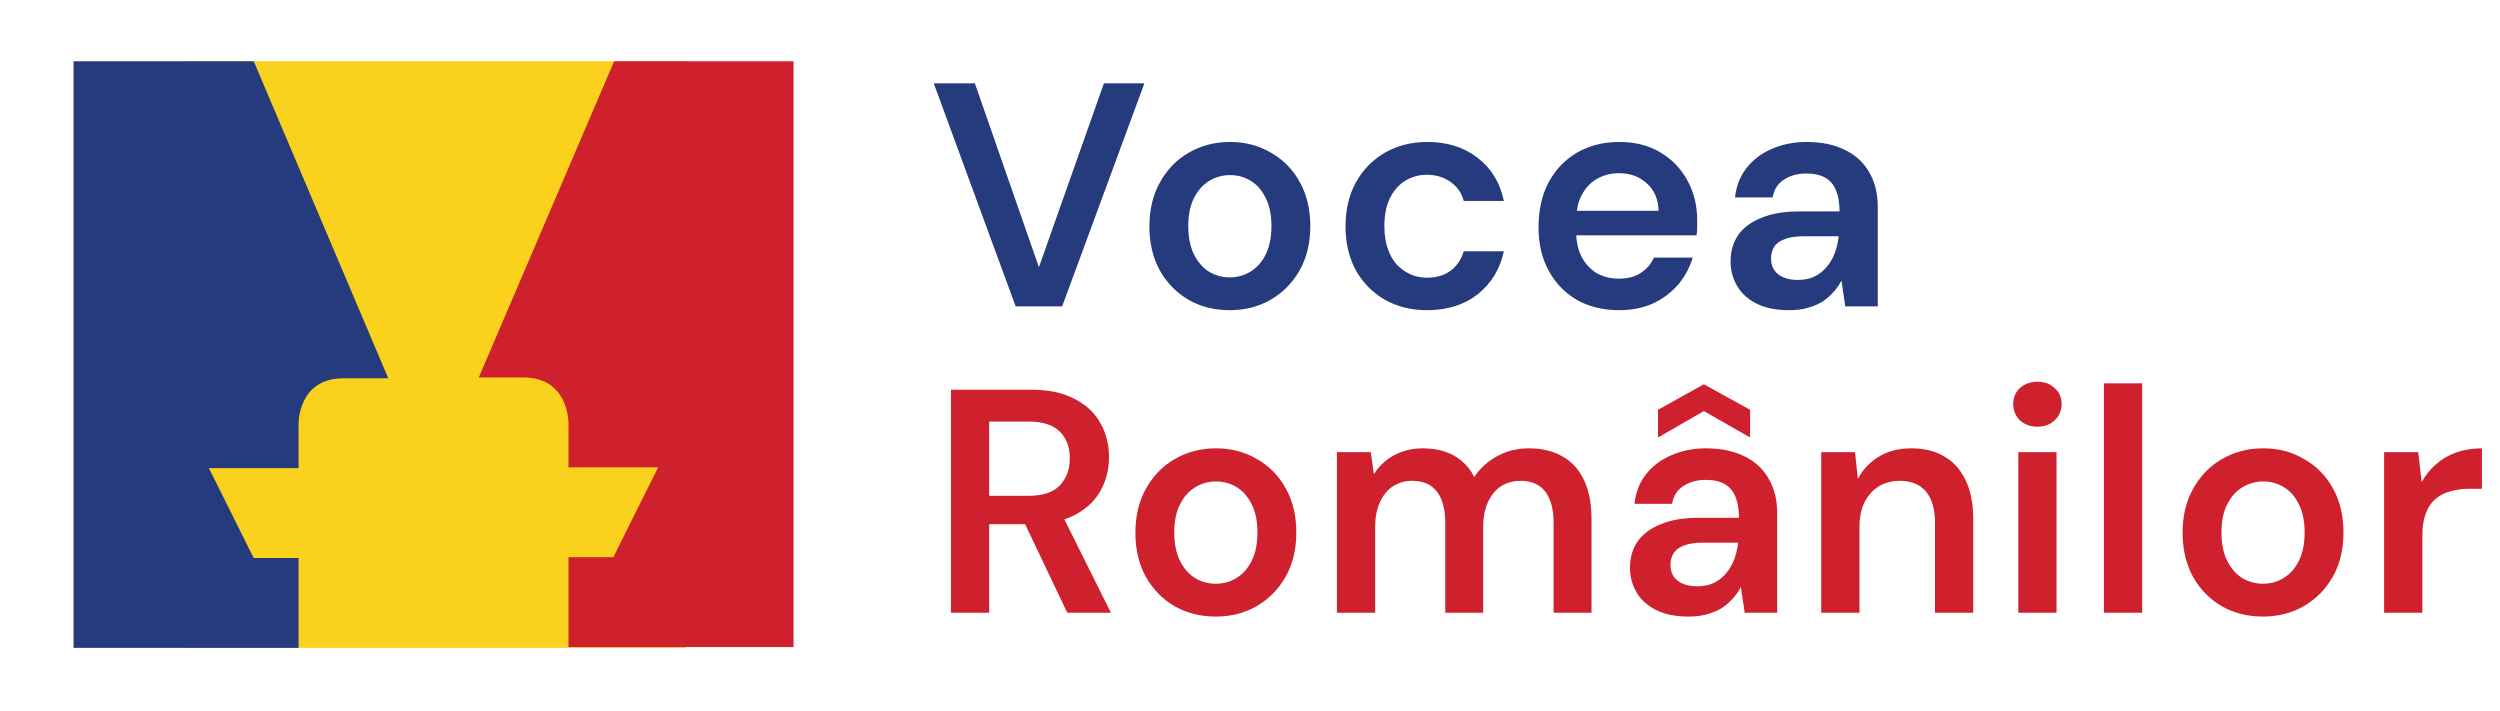
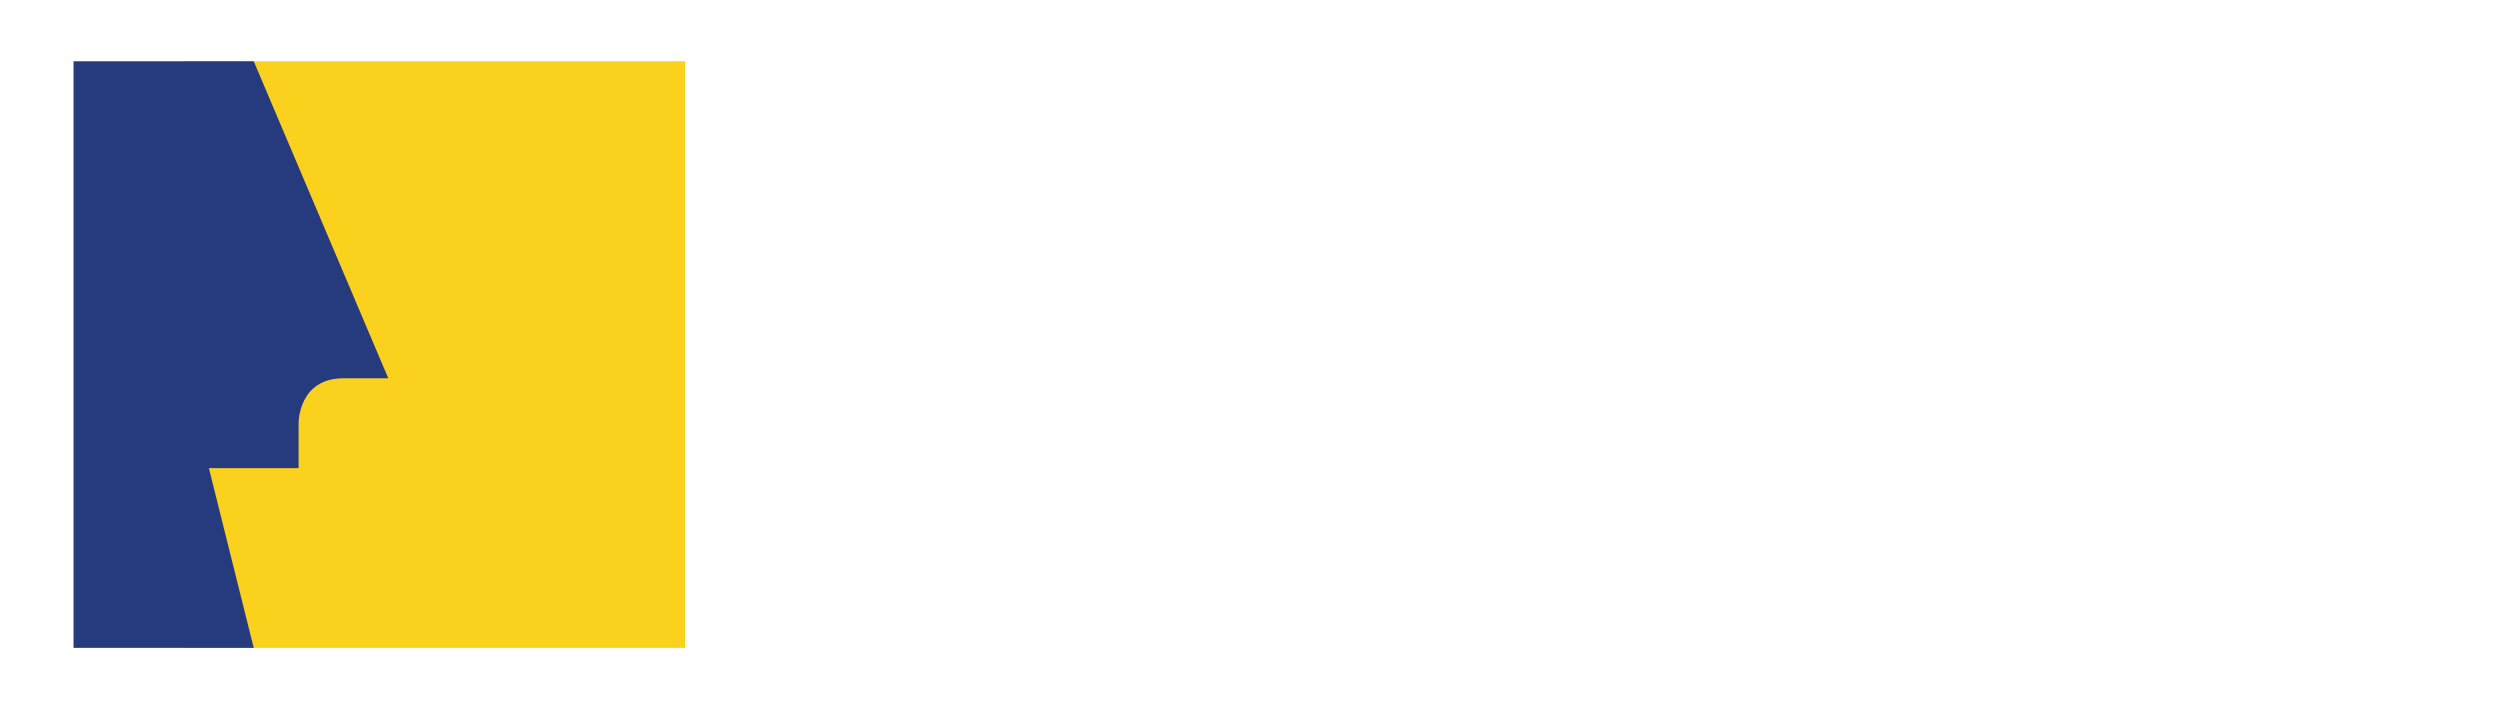
<svg xmlns="http://www.w3.org/2000/svg" class="logo-svg" width="204" height="58" viewBox="0 0 204 58" fill="none">
  <path d="M55.903 52.867H15.049V30.8V5H55.903V52.867Z" fill="#FAD11D" />
-   <path d="M20.705 5H17.045H6V52.867H24.364V45.533H20.705L17.045 38.2H24.364V34.533C24.364 34.467 24.364 30.867 28.024 30.867H29.022H31.683L20.705 5Z" fill="#263B7E" />
-   <path d="M46.388 38.133H53.707L50.048 45.467H46.388V52.8H64.753V5H53.774H50.114L39.069 30.8H41.731H42.729C46.388 30.8 46.388 34.467 46.388 34.467V38.133Z" fill="#CF202E" />
-   <path d="M82.877 25L76.195 6.8H79.549L84.775 21.802L90.079 6.8H93.381L86.673 25H82.877ZM100.343 25.312C99.095 25.312 97.968 25.026 96.963 24.454C95.975 23.865 95.195 23.059 94.623 22.036C94.068 20.996 93.791 19.809 93.791 18.474C93.791 17.105 94.077 15.909 94.649 14.886C95.221 13.846 96.001 13.04 96.989 12.468C97.994 11.879 99.121 11.584 100.369 11.584C101.617 11.584 102.735 11.879 103.723 12.468C104.728 13.04 105.508 13.837 106.063 14.86C106.635 15.883 106.921 17.079 106.921 18.448C106.921 19.817 106.635 21.013 106.063 22.036C105.491 23.059 104.702 23.865 103.697 24.454C102.709 25.026 101.591 25.312 100.343 25.312ZM100.343 22.634C100.967 22.634 101.53 22.478 102.033 22.166C102.553 21.854 102.969 21.386 103.281 20.762C103.593 20.138 103.749 19.367 103.749 18.448C103.749 17.529 103.593 16.767 103.281 16.16C102.986 15.536 102.579 15.068 102.059 14.756C101.556 14.444 100.993 14.288 100.369 14.288C99.762 14.288 99.199 14.444 98.679 14.756C98.159 15.068 97.743 15.536 97.431 16.16C97.119 16.767 96.963 17.529 96.963 18.448C96.963 19.367 97.119 20.138 97.431 20.762C97.743 21.386 98.15 21.854 98.653 22.166C99.173 22.478 99.736 22.634 100.343 22.634ZM116.449 25.312C115.167 25.312 114.014 25.026 112.991 24.454C111.986 23.865 111.197 23.059 110.625 22.036C110.071 20.996 109.793 19.817 109.793 18.5C109.793 17.131 110.071 15.935 110.625 14.912C111.197 13.872 111.986 13.057 112.991 12.468C114.014 11.879 115.175 11.584 116.475 11.584C118.105 11.584 119.474 12.017 120.583 12.884C121.693 13.733 122.403 14.903 122.715 16.394H119.439C119.266 15.735 118.902 15.215 118.347 14.834C117.81 14.453 117.169 14.262 116.423 14.262C115.782 14.262 115.193 14.427 114.655 14.756C114.135 15.085 113.719 15.562 113.407 16.186C113.113 16.81 112.965 17.564 112.965 18.448C112.965 19.124 113.052 19.722 113.225 20.242C113.399 20.762 113.641 21.204 113.953 21.568C114.283 21.915 114.655 22.183 115.071 22.374C115.487 22.565 115.938 22.66 116.423 22.66C116.926 22.66 117.377 22.582 117.775 22.426C118.191 22.253 118.538 22.001 118.815 21.672C119.11 21.343 119.318 20.953 119.439 20.502H122.715C122.403 21.958 121.693 23.128 120.583 24.012C119.474 24.879 118.096 25.312 116.449 25.312ZM132.12 25.312C130.82 25.312 129.676 25.035 128.688 24.48C127.7 23.908 126.928 23.111 126.374 22.088C125.819 21.065 125.542 19.887 125.542 18.552C125.542 17.165 125.81 15.952 126.348 14.912C126.902 13.872 127.674 13.057 128.662 12.468C129.667 11.879 130.828 11.584 132.146 11.584C133.428 11.584 134.546 11.87 135.5 12.442C136.453 13.014 137.19 13.785 137.71 14.756C138.23 15.709 138.49 16.784 138.49 17.98C138.49 18.153 138.49 18.344 138.49 18.552C138.49 18.76 138.472 18.977 138.438 19.202H127.778V17.2H135.344C135.309 16.247 134.988 15.501 134.382 14.964C133.775 14.409 133.021 14.132 132.12 14.132C131.478 14.132 130.889 14.279 130.352 14.574C129.814 14.869 129.39 15.311 129.078 15.9C128.766 16.472 128.61 17.2 128.61 18.084V18.838C128.61 19.653 128.757 20.355 129.052 20.944C129.364 21.533 129.78 21.984 130.3 22.296C130.837 22.591 131.435 22.738 132.094 22.738C132.822 22.738 133.42 22.582 133.888 22.27C134.373 21.958 134.728 21.542 134.954 21.022H138.126C137.883 21.837 137.484 22.573 136.93 23.232C136.375 23.873 135.69 24.385 134.876 24.766C134.061 25.13 133.142 25.312 132.12 25.312ZM145.998 25.312C144.924 25.312 144.031 25.13 143.32 24.766C142.61 24.402 142.081 23.917 141.734 23.31C141.388 22.703 141.214 22.045 141.214 21.334C141.214 20.502 141.422 19.783 141.838 19.176C142.272 18.569 142.904 18.101 143.736 17.772C144.568 17.425 145.591 17.252 146.804 17.252H150.106C150.106 16.559 150.011 15.987 149.82 15.536C149.63 15.068 149.335 14.721 148.936 14.496C148.538 14.271 148.026 14.158 147.402 14.158C146.692 14.158 146.085 14.323 145.582 14.652C145.08 14.964 144.768 15.449 144.646 16.108H141.578C141.682 15.172 141.994 14.375 142.514 13.716C143.034 13.04 143.719 12.52 144.568 12.156C145.435 11.775 146.38 11.584 147.402 11.584C148.633 11.584 149.682 11.801 150.548 12.234C151.415 12.65 152.074 13.257 152.524 14.054C152.992 14.834 153.226 15.779 153.226 16.888V25H150.574L150.262 22.894C150.089 23.241 149.864 23.561 149.586 23.856C149.326 24.151 149.023 24.411 148.676 24.636C148.33 24.844 147.931 25.009 147.48 25.13C147.047 25.251 146.553 25.312 145.998 25.312ZM146.7 22.842C147.203 22.842 147.645 22.755 148.026 22.582C148.425 22.391 148.763 22.131 149.04 21.802C149.335 21.455 149.56 21.074 149.716 20.658C149.872 20.242 149.976 19.8 150.028 19.332V19.28H147.142C146.536 19.28 146.033 19.358 145.634 19.514C145.236 19.653 144.95 19.861 144.776 20.138C144.603 20.415 144.516 20.736 144.516 21.1C144.516 21.464 144.603 21.776 144.776 22.036C144.95 22.296 145.201 22.495 145.53 22.634C145.86 22.773 146.25 22.842 146.7 22.842Z" fill="#263B7E" />
-   <path d="M77.599 50V31.8H84.125C85.563 31.8 86.751 32.051 87.687 32.554C88.64 33.039 89.342 33.698 89.793 34.53C90.261 35.345 90.495 36.272 90.495 37.312C90.495 38.283 90.269 39.184 89.819 40.016C89.368 40.848 88.666 41.515 87.713 42.018C86.759 42.521 85.537 42.772 84.047 42.772H80.719V50H77.599ZM87.089 50L83.267 41.966H86.647L90.651 50H87.089ZM80.719 40.458H83.917C85.078 40.458 85.927 40.181 86.465 39.626C87.019 39.054 87.297 38.309 87.297 37.39C87.297 36.489 87.028 35.769 86.491 35.232C85.953 34.677 85.095 34.4 83.917 34.4H80.719V40.458ZM99.201 50.312C97.953 50.312 96.826 50.026 95.82 49.454C94.832 48.865 94.052 48.059 93.481 47.036C92.926 45.996 92.648 44.809 92.648 43.474C92.648 42.105 92.934 40.909 93.507 39.886C94.079 38.846 94.859 38.04 95.847 37.468C96.852 36.879 97.978 36.584 99.227 36.584C100.475 36.584 101.593 36.879 102.581 37.468C103.586 38.04 104.366 38.837 104.921 39.86C105.493 40.883 105.779 42.079 105.779 43.448C105.779 44.817 105.493 46.013 104.921 47.036C104.349 48.059 103.56 48.865 102.555 49.454C101.567 50.026 100.449 50.312 99.201 50.312ZM99.201 47.634C99.825 47.634 100.388 47.478 100.891 47.166C101.411 46.854 101.827 46.386 102.139 45.762C102.451 45.138 102.607 44.367 102.607 43.448C102.607 42.529 102.451 41.767 102.139 41.16C101.844 40.536 101.437 40.068 100.917 39.756C100.414 39.444 99.85 39.288 99.227 39.288C98.62 39.288 98.056 39.444 97.537 39.756C97.016 40.068 96.6 40.536 96.288 41.16C95.977 41.767 95.82 42.529 95.82 43.448C95.82 44.367 95.977 45.138 96.288 45.762C96.6 46.386 97.008 46.854 97.51 47.166C98.031 47.478 98.594 47.634 99.201 47.634ZM109.093 50V36.896H111.849L112.109 38.69C112.525 38.031 113.071 37.52 113.747 37.156C114.44 36.775 115.229 36.584 116.113 36.584C116.771 36.584 117.361 36.671 117.881 36.844C118.418 37.017 118.886 37.277 119.285 37.624C119.701 37.971 120.039 38.404 120.299 38.924C120.784 38.196 121.417 37.624 122.197 37.208C122.977 36.792 123.826 36.584 124.745 36.584C125.837 36.584 126.764 36.809 127.527 37.26C128.289 37.693 128.87 38.343 129.269 39.21C129.667 40.059 129.867 41.108 129.867 42.356V50H126.773V42.668C126.773 41.559 126.547 40.709 126.097 40.12C125.646 39.531 124.979 39.236 124.095 39.236C123.488 39.236 122.951 39.383 122.483 39.678C122.032 39.973 121.677 40.406 121.417 40.978C121.157 41.533 121.027 42.217 121.027 43.032V50H117.933V42.668C117.933 41.559 117.707 40.709 117.257 40.12C116.806 39.531 116.13 39.236 115.229 39.236C114.657 39.236 114.137 39.383 113.669 39.678C113.218 39.973 112.863 40.406 112.603 40.978C112.343 41.533 112.213 42.217 112.213 43.032V50H109.093ZM137.791 50.312C136.716 50.312 135.824 50.13 135.113 49.766C134.402 49.402 133.874 48.917 133.527 48.31C133.18 47.703 133.007 47.045 133.007 46.334C133.007 45.502 133.215 44.783 133.631 44.176C134.064 43.569 134.697 43.101 135.529 42.772C136.361 42.425 137.384 42.252 138.597 42.252H141.899C141.899 41.559 141.804 40.987 141.613 40.536C141.422 40.068 141.128 39.721 140.729 39.496C140.33 39.271 139.819 39.158 139.195 39.158C138.484 39.158 137.878 39.323 137.375 39.652C136.872 39.964 136.56 40.449 136.439 41.108H133.371C133.475 40.172 133.787 39.375 134.307 38.716C134.827 38.04 135.512 37.52 136.361 37.156C137.228 36.775 138.172 36.584 139.195 36.584C140.426 36.584 141.474 36.801 142.341 37.234C143.208 37.65 143.866 38.257 144.317 39.054C144.785 39.834 145.019 40.779 145.019 41.888V50H142.367L142.055 47.894C141.882 48.241 141.656 48.561 141.379 48.856C141.119 49.151 140.816 49.411 140.469 49.636C140.122 49.844 139.724 50.009 139.273 50.13C138.84 50.251 138.346 50.312 137.791 50.312ZM138.493 47.842C138.996 47.842 139.438 47.755 139.819 47.582C140.218 47.391 140.556 47.131 140.833 46.802C141.128 46.455 141.353 46.074 141.509 45.658C141.665 45.242 141.769 44.8 141.821 44.332V44.28H138.935C138.328 44.28 137.826 44.358 137.427 44.514C137.028 44.653 136.742 44.861 136.569 45.138C136.396 45.415 136.309 45.736 136.309 46.1C136.309 46.464 136.396 46.776 136.569 47.036C136.742 47.296 136.994 47.495 137.323 47.634C137.652 47.773 138.042 47.842 138.493 47.842ZM135.295 35.7V33.438L139.039 31.358L142.809 33.438V35.7L139.039 33.542L135.295 35.7ZM148.613 50V36.896H151.369L151.603 39.08C152.001 38.317 152.573 37.711 153.319 37.26C154.064 36.809 154.948 36.584 155.971 36.584C157.028 36.584 157.929 36.809 158.675 37.26C159.42 37.693 159.992 38.335 160.391 39.184C160.807 40.033 161.015 41.091 161.015 42.356V50H157.895V42.642C157.895 41.55 157.652 40.709 157.167 40.12C156.681 39.531 155.962 39.236 155.009 39.236C154.385 39.236 153.821 39.383 153.319 39.678C152.833 39.973 152.443 40.406 152.149 40.978C151.871 41.533 151.733 42.209 151.733 43.006V50H148.613ZM164.694 50V36.896H167.814V50H164.694ZM166.254 34.816C165.682 34.816 165.205 34.643 164.824 34.296C164.46 33.932 164.278 33.49 164.278 32.97C164.278 32.433 164.46 31.999 164.824 31.67C165.205 31.323 165.682 31.15 166.254 31.15C166.826 31.15 167.294 31.323 167.658 31.67C168.039 31.999 168.23 32.433 168.23 32.97C168.23 33.49 168.039 33.932 167.658 34.296C167.294 34.643 166.826 34.816 166.254 34.816ZM171.68 50V31.28H174.8V50H171.68ZM184.651 50.312C183.403 50.312 182.276 50.026 181.271 49.454C180.283 48.865 179.503 48.059 178.931 47.036C178.376 45.996 178.099 44.809 178.099 43.474C178.099 42.105 178.385 40.909 178.957 39.886C179.529 38.846 180.309 38.04 181.297 37.468C182.302 36.879 183.429 36.584 184.677 36.584C185.925 36.584 187.043 36.879 188.031 37.468C189.036 38.04 189.816 38.837 190.371 39.86C190.943 40.883 191.229 42.079 191.229 43.448C191.229 44.817 190.943 46.013 190.371 47.036C189.799 48.059 189.01 48.865 188.005 49.454C187.017 50.026 185.899 50.312 184.651 50.312ZM184.651 47.634C185.275 47.634 185.838 47.478 186.341 47.166C186.861 46.854 187.277 46.386 187.589 45.762C187.901 45.138 188.057 44.367 188.057 43.448C188.057 42.529 187.901 41.767 187.589 41.16C187.294 40.536 186.887 40.068 186.367 39.756C185.864 39.444 185.301 39.288 184.677 39.288C184.07 39.288 183.507 39.444 182.987 39.756C182.467 40.068 182.051 40.536 181.739 41.16C181.427 41.767 181.271 42.529 181.271 43.448C181.271 44.367 181.427 45.138 181.739 45.762C182.051 46.386 182.458 46.854 182.961 47.166C183.481 47.478 184.044 47.634 184.651 47.634ZM194.543 50V36.896H197.325L197.611 39.34C197.923 38.768 198.313 38.283 198.781 37.884C199.249 37.468 199.795 37.147 200.419 36.922C201.061 36.697 201.763 36.584 202.525 36.584V39.886H201.433C200.913 39.886 200.419 39.955 199.951 40.094C199.483 40.215 199.076 40.423 198.729 40.718C198.4 40.995 198.14 41.385 197.949 41.888C197.759 42.373 197.663 42.989 197.663 43.734V50H194.543Z" fill="#CF202E" />
+   <path d="M20.705 5H17.045H6V52.867H24.364H20.705L17.045 38.2H24.364V34.533C24.364 34.467 24.364 30.867 28.024 30.867H29.022H31.683L20.705 5Z" fill="#263B7E" />
</svg>